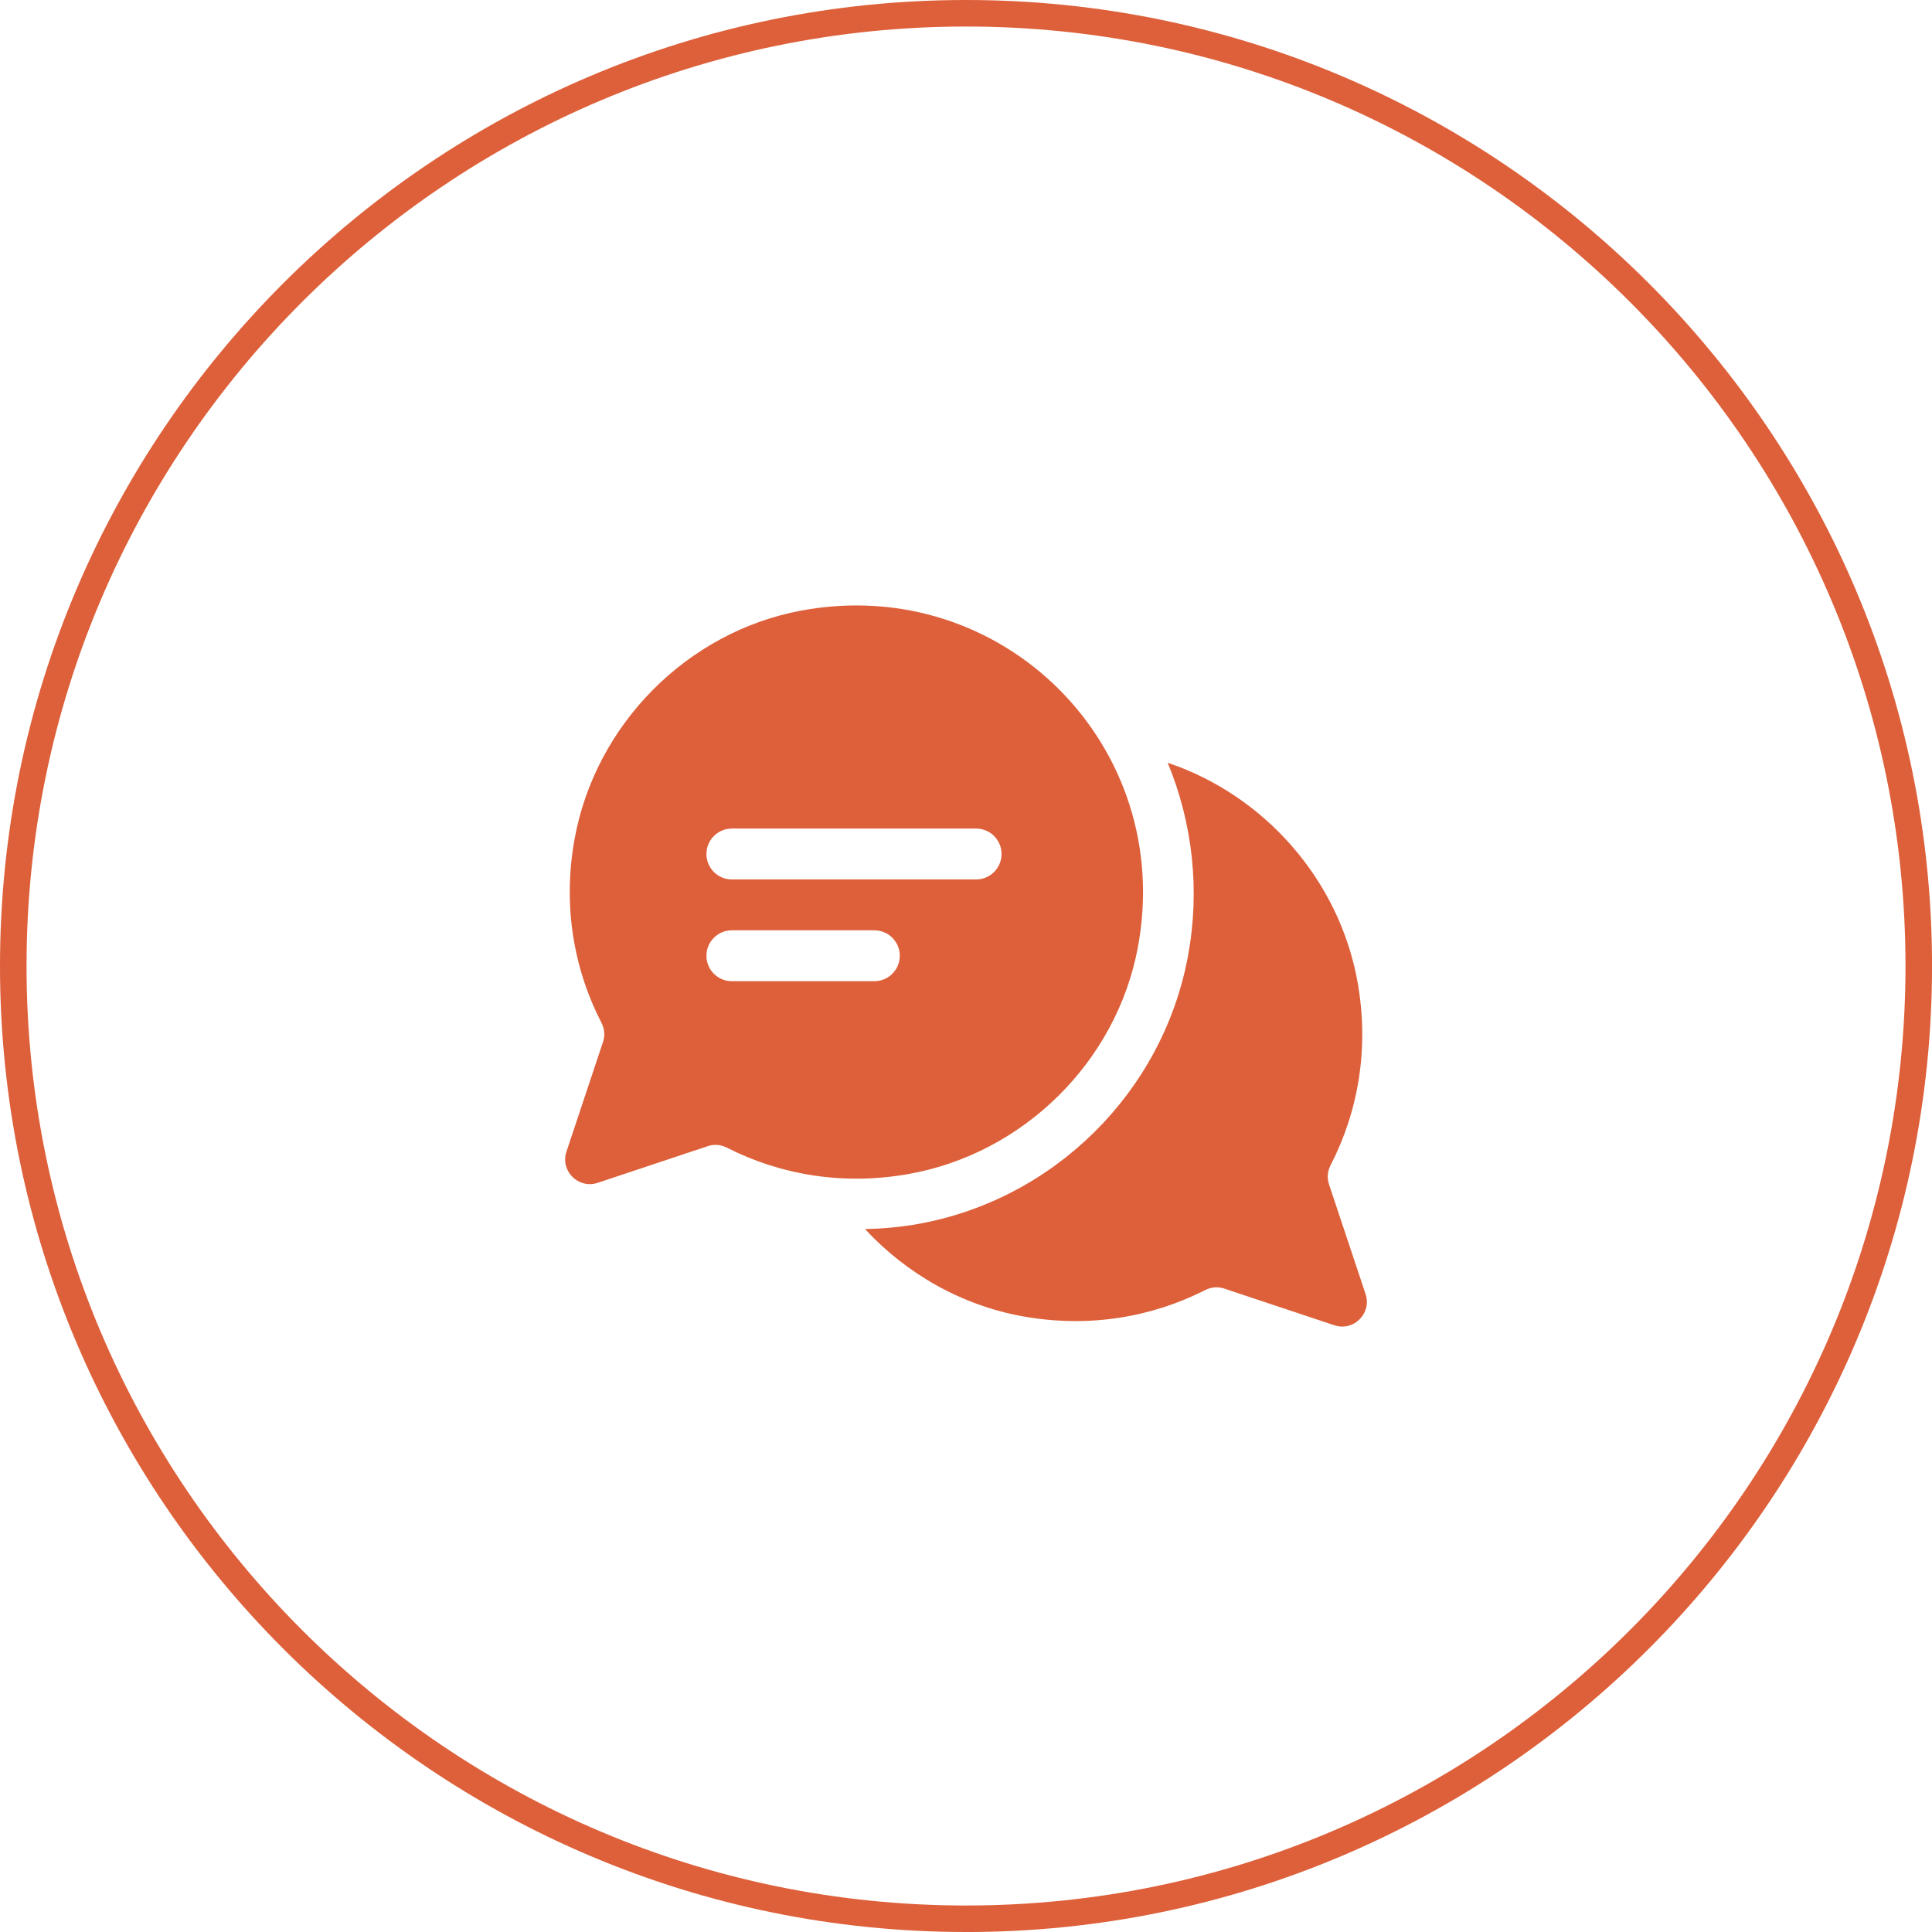
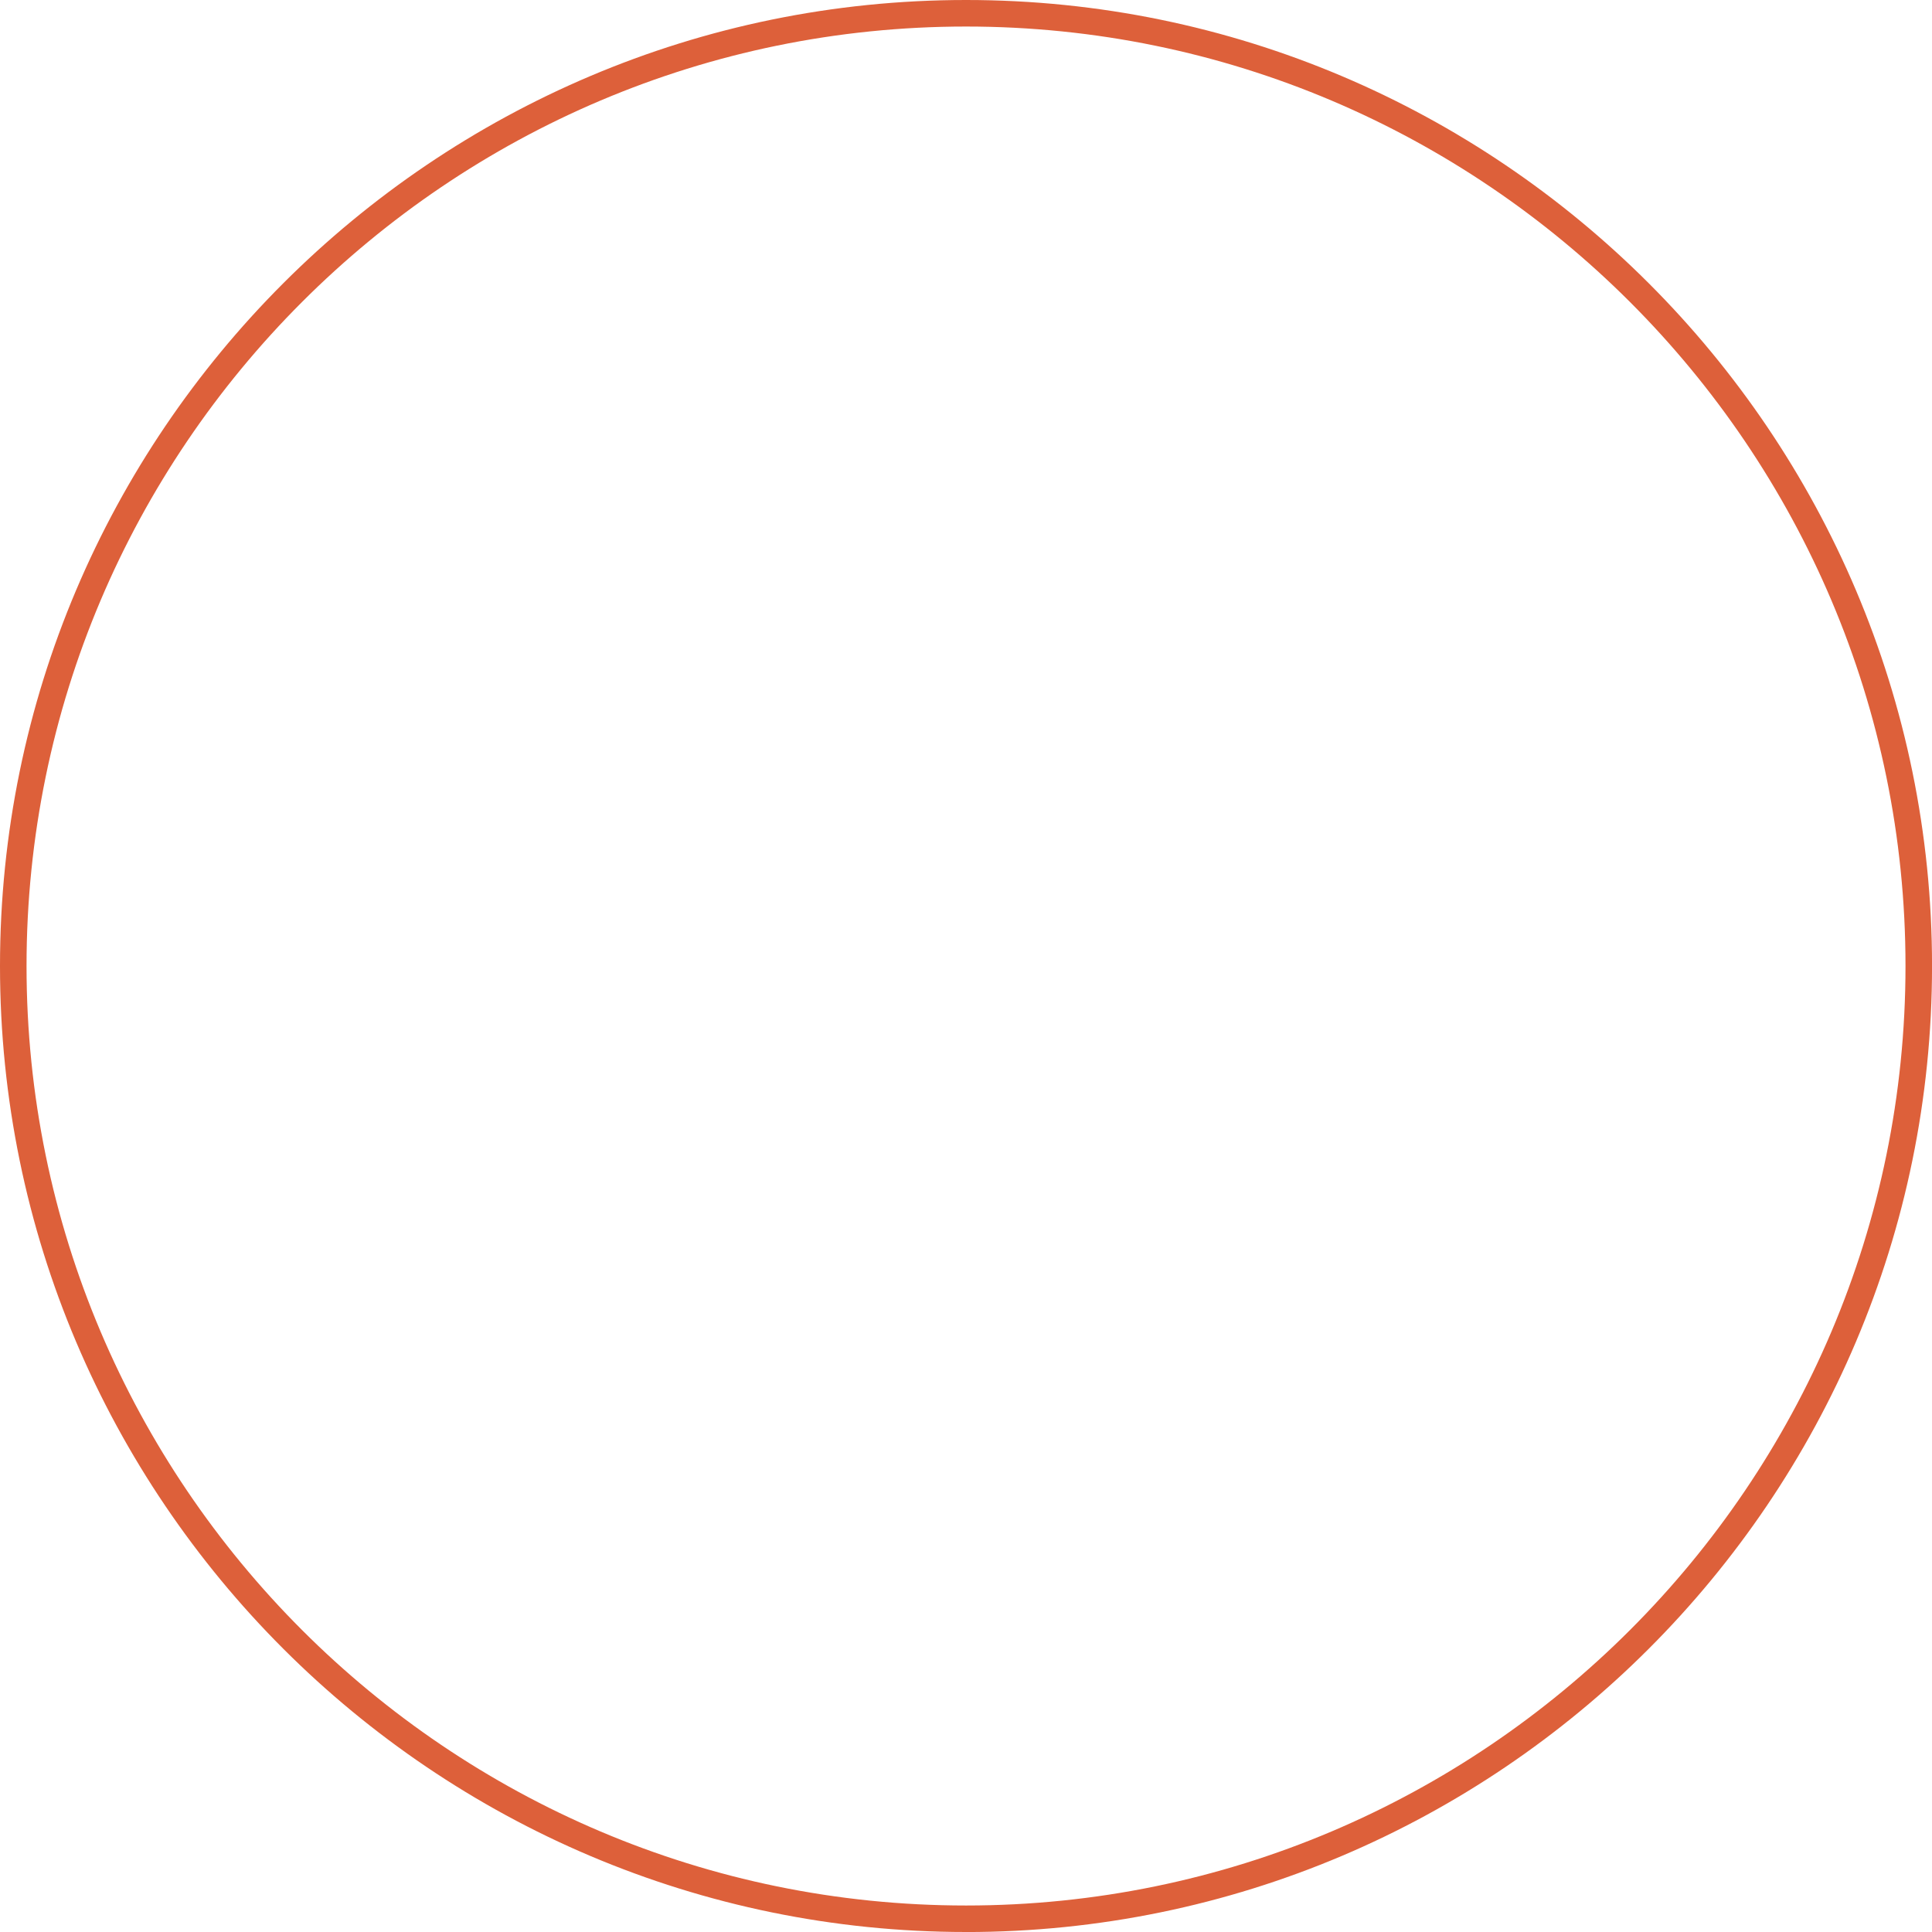
<svg xmlns="http://www.w3.org/2000/svg" id="b" viewBox="0 0 54.607 54.607">
  <defs>
    <style>.d{fill:#dd603a;}</style>
  </defs>
  <g id="c">
-     <path class="d" d="M27.304,54.607C12.249,54.607,0,42.359,0,27.304S12.249,0,27.304,0s27.304,12.249,27.304,27.304-12.249,27.304-27.304,27.304ZM27.304.75C12.662.75.75,12.662.75,27.304s11.912,26.554,26.554,26.554,26.554-11.912,26.554-26.554S41.945.75,27.304.75Z" />
-     <path class="d" d="M38.597,36.575l-1.035-3.106c-.059-.177-.04-.368.046-.534.778-1.512,1.099-3.296.763-5.177-.516-2.884-2.628-5.28-5.367-6.199.707,1.707.922,3.605.569,5.487-.717,3.826-3.781,6.86-7.624,7.549-.497.089-1,.133-1.499.145,1.167,1.259,2.725,2.154,4.462,2.466,1.87.335,3.646.023,5.153-.743.165-.084.354-.103.531-.044l3.118,1.039c.546.182,1.065-.337.883-.883Z" />
-     <path class="d" d="M22.651,17.257c-3.238.602-5.834,3.233-6.414,6.475-.337,1.881-.015,3.666.763,5.177.085.166.105.356.046.534l-1.035,3.106c-.182.546.337,1.065.883.883l3.118-1.039c.176-.059.365-.04.531.044,1.507.766,3.283,1.079,5.153.743,3.234-.58,5.859-3.169,6.464-6.398,1.067-5.689-3.82-10.582-9.508-9.525ZM24.713,27.733h-4.027c-.397,0-.719-.322-.719-.719s.322-.719.719-.719h4.027c.397,0,.719.322.719.719s-.322.719-.719.719ZM27.589,24.857h-6.903c-.397,0-.719-.322-.719-.719s.322-.719.719-.719h6.903c.397,0,.719.322.719.719s-.322.719-.719.719Z" />
+     <path class="d" d="M27.304,54.607C12.249,54.607,0,42.359,0,27.304S12.249,0,27.304,0s27.304,12.249,27.304,27.304-12.249,27.304-27.304,27.304M27.304.75C12.662.75.75,12.662.75,27.304s11.912,26.554,26.554,26.554,26.554-11.912,26.554-26.554S41.945.75,27.304.75Z" />
  </g>
</svg>